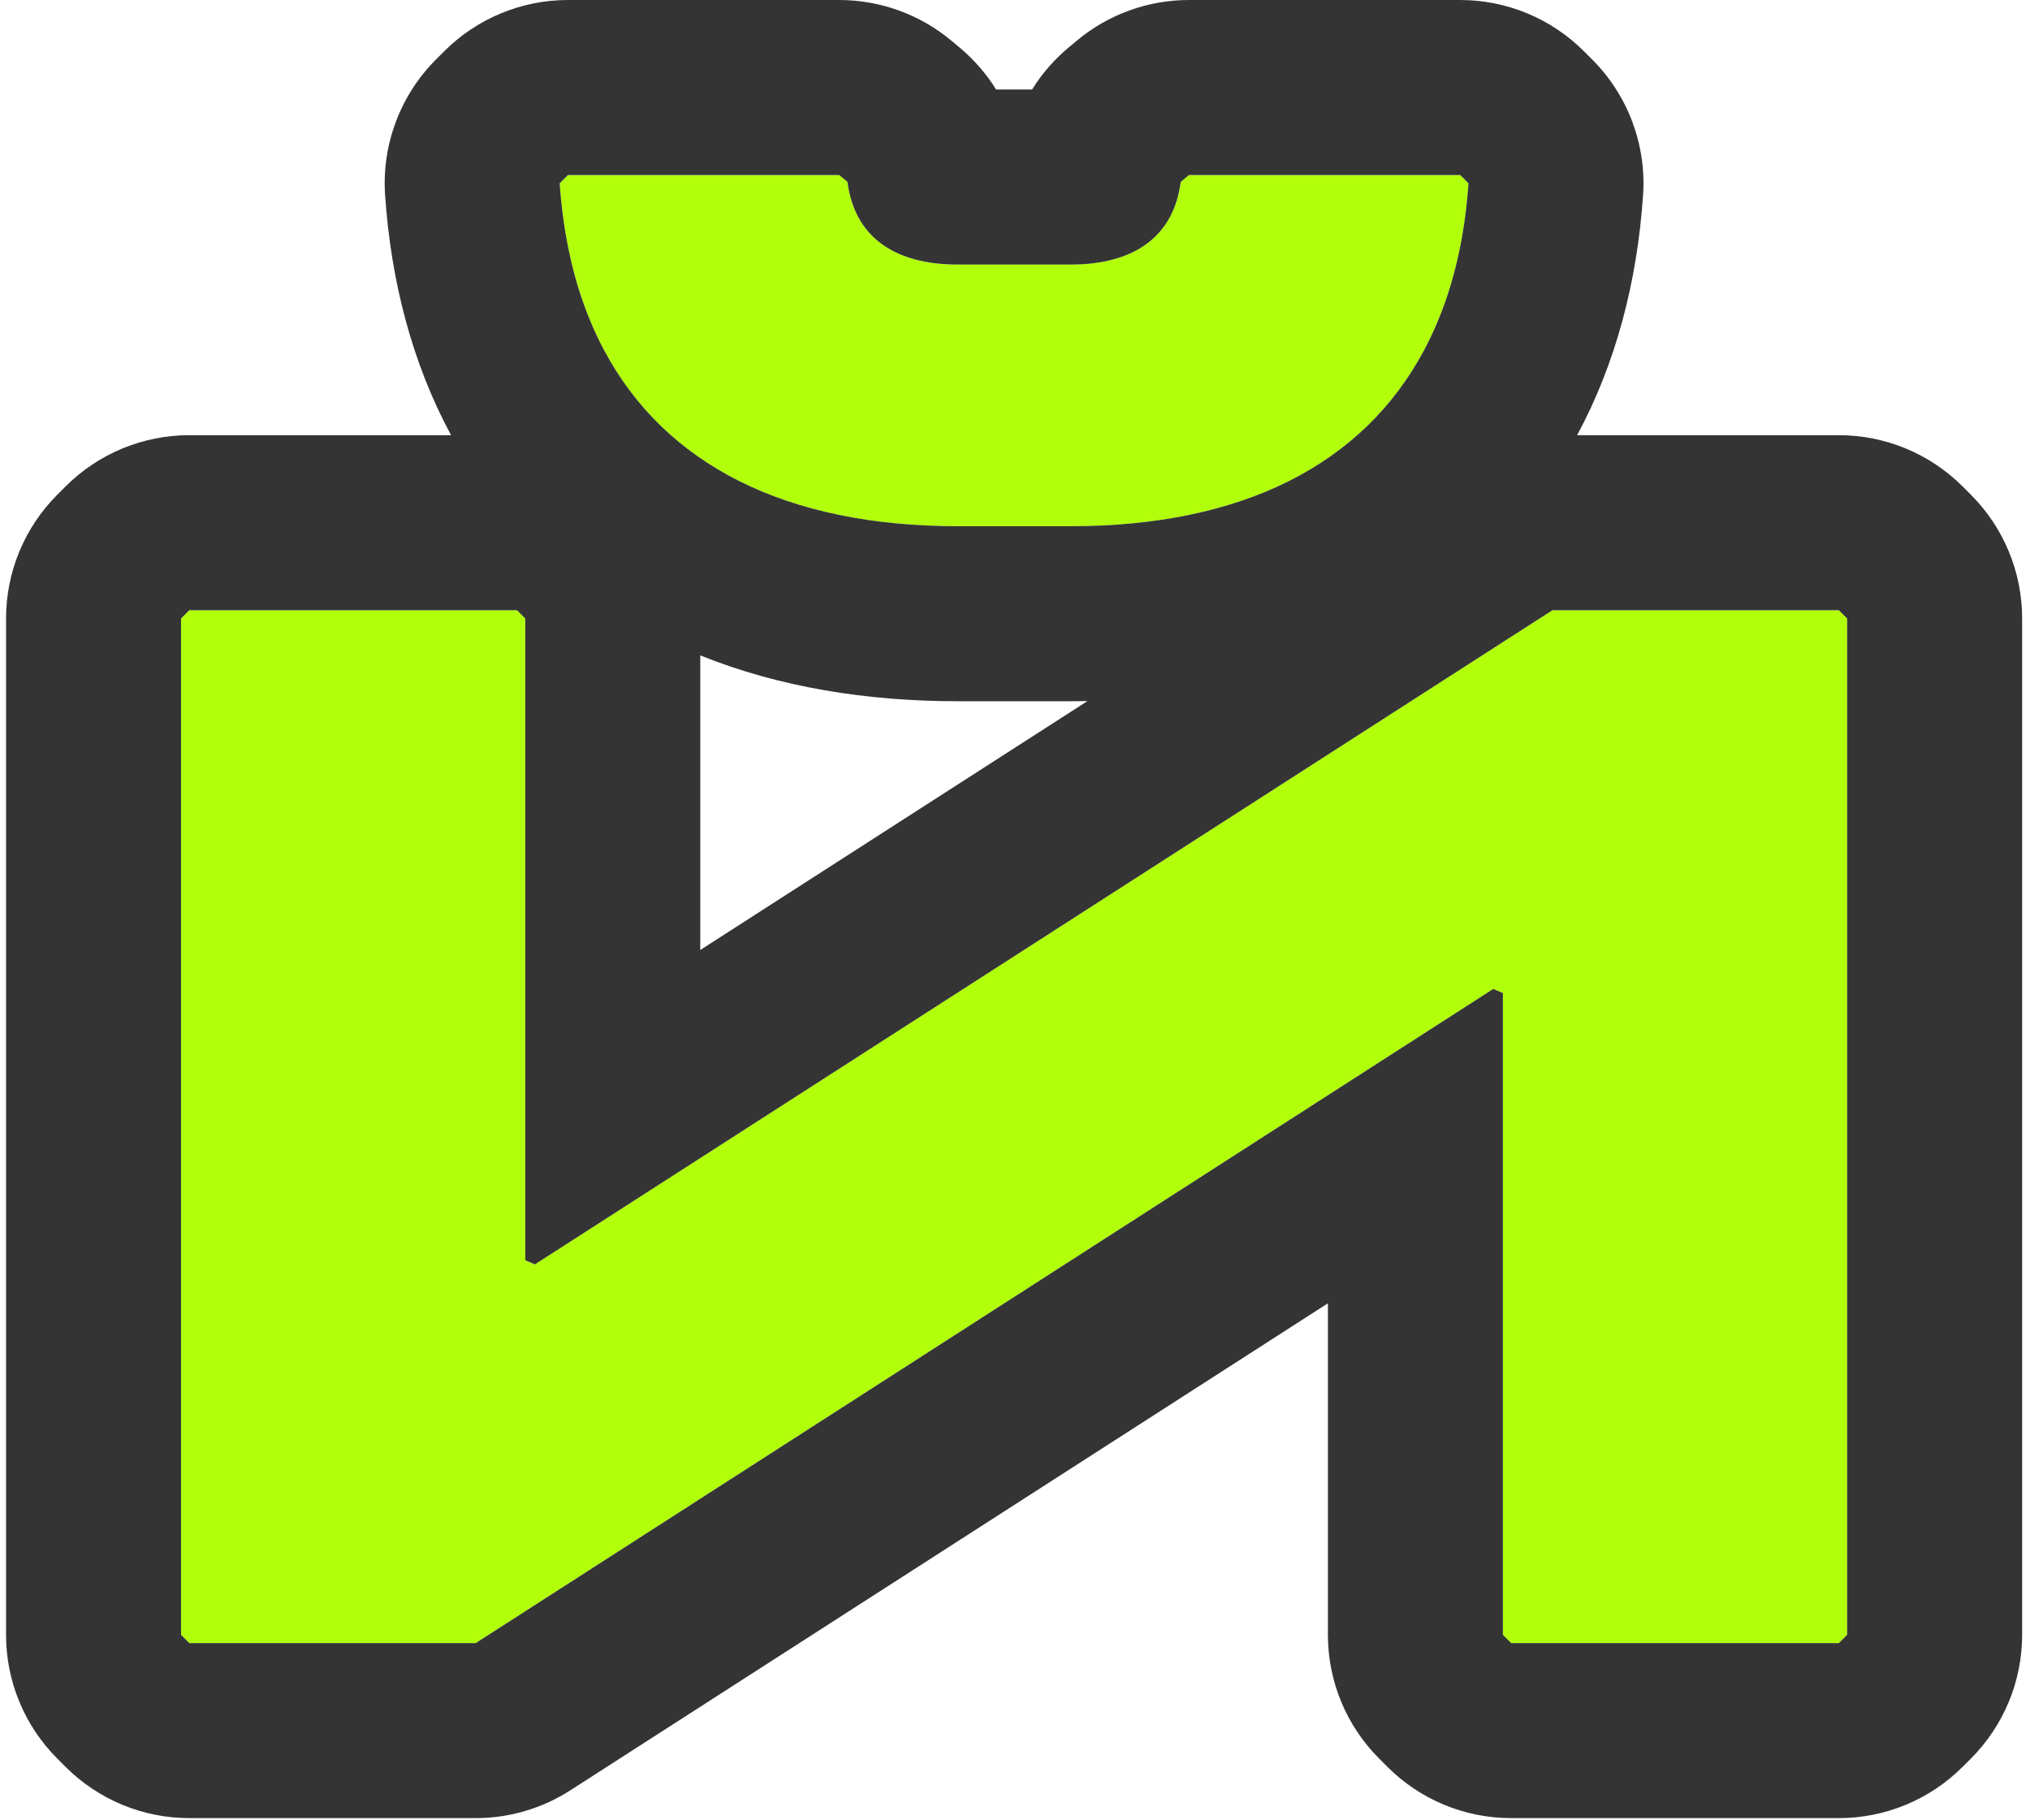
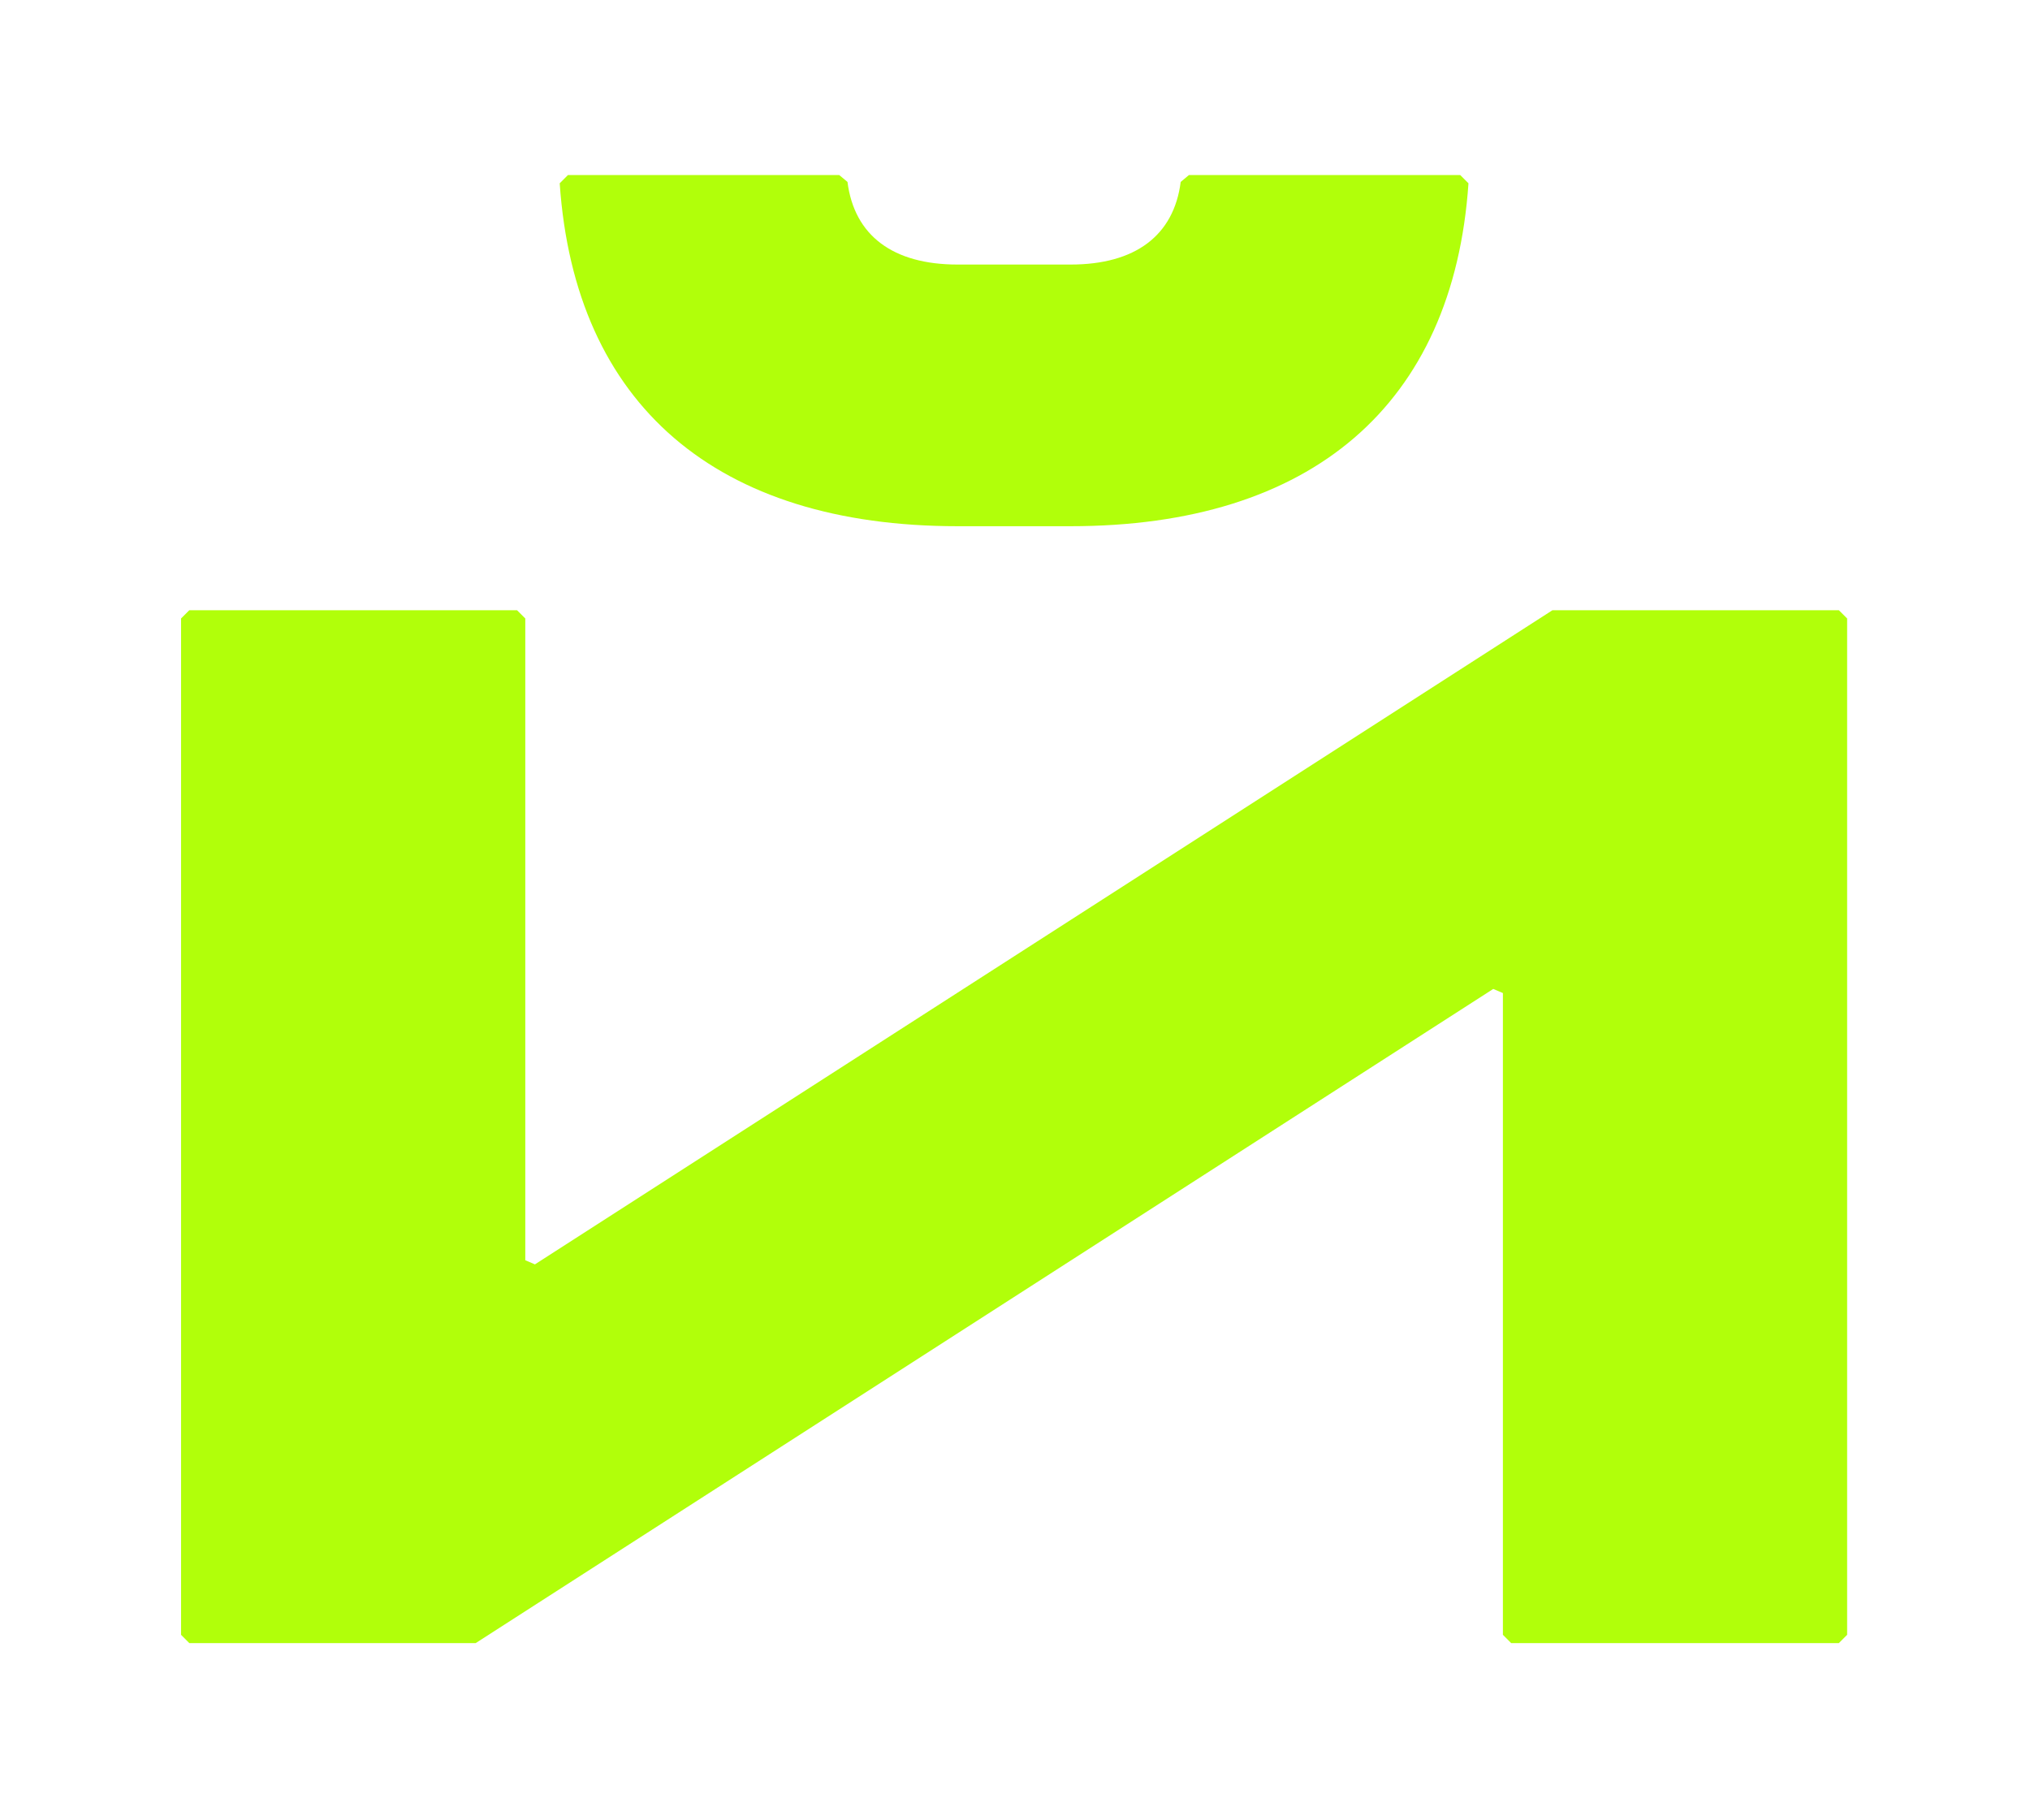
<svg xmlns="http://www.w3.org/2000/svg" width="232" height="208" viewBox="0 0 232 208" fill="none">
  <path d="M21.635 69.727H59.087L60.032 70.671V144.002L61.133 144.475L177.425 69.727H210.156L211.101 70.671V186.805L210.156 187.75H172.704L171.76 186.805V113.474L170.658 113.002L54.367 187.75H21.635L20.691 186.805V70.671L21.635 69.727ZM135.881 20H166.881L167.826 20.944C166.095 46.28 149.886 60.128 122.348 60.128H109.444C81.905 60.128 65.697 46.28 63.966 20.944L64.91 20H95.91L96.855 20.787C97.641 26.924 102.048 30.229 109.444 30.229H122.348C129.744 30.229 134.15 26.924 134.937 20.787L135.881 20Z" fill="#B1FF0A" />
-   <path fill-rule="evenodd" clip-rule="evenodd" d="M7.493 55.585C11.243 51.834 16.33 49.727 21.635 49.727H51.55C47.108 41.502 44.686 32.166 44.012 22.308C43.618 16.542 45.737 10.888 49.824 6.802L50.768 5.858C54.519 2.107 59.606 0 64.91 0H95.91C100.589 0 105.12 1.64 108.714 4.636L109.658 5.422C111.315 6.803 112.722 8.429 113.841 10.229H117.951C119.069 8.429 120.477 6.803 122.133 5.422L123.077 4.636C126.671 1.64 131.202 0 135.881 0H166.881C172.186 0 177.273 2.107 181.023 5.858L181.967 6.802C186.054 10.888 188.173 16.542 187.779 22.308C187.105 32.166 184.683 41.502 180.241 49.727H210.156C215.461 49.727 220.548 51.834 224.299 55.585L225.243 56.529C228.993 60.28 231.101 65.367 231.101 70.671V186.805C231.101 192.11 228.993 197.197 225.243 200.947L224.299 201.891C220.548 205.642 215.461 207.75 210.156 207.75H172.704C167.399 207.75 162.312 205.642 158.561 201.891L157.617 200.947C153.867 197.197 151.76 192.11 151.76 186.805V148.924L65.18 204.574C61.955 206.647 58.201 207.75 54.367 207.75H21.635C16.33 207.75 11.243 205.642 7.492 201.891L6.548 200.947C2.798 197.197 0.691 192.11 0.691 186.805V70.671C0.691 65.367 2.798 60.28 6.548 56.529L7.493 55.585ZM170.658 113.002L171.76 113.474V186.805L172.704 187.75H210.156L211.101 186.805V70.671L210.156 69.727H177.425L61.133 144.475L60.032 144.002V70.671L59.087 69.727H21.635L20.691 70.671V186.805L21.635 187.75H54.367L170.658 113.002ZM80.031 108.552L124.283 80.109C123.639 80.121 122.994 80.128 122.348 80.128H109.444C99.103 80.128 89.083 78.538 80.031 74.888V108.552ZM109.188 10.22C109.188 10.219 109.204 10.22 109.235 10.224C109.203 10.222 109.188 10.22 109.188 10.22ZM122.556 10.224C122.587 10.22 122.603 10.219 122.603 10.22C122.604 10.22 122.588 10.222 122.556 10.224ZM135.881 20L134.937 20.787C134.15 26.924 129.744 30.229 122.348 30.229H109.444C102.048 30.229 97.641 26.924 96.855 20.787L95.91 20H64.91L63.966 20.944C64.138 23.466 64.454 25.874 64.91 28.166C65.78 32.539 67.161 36.489 69.031 40C76.029 53.136 89.876 60.128 109.444 60.128H122.348C141.915 60.128 155.762 53.136 162.76 40C164.63 36.489 166.011 32.539 166.881 28.166C167.337 25.875 167.653 23.466 167.826 20.944L166.881 20H135.881Z" fill="#343434" />
</svg>